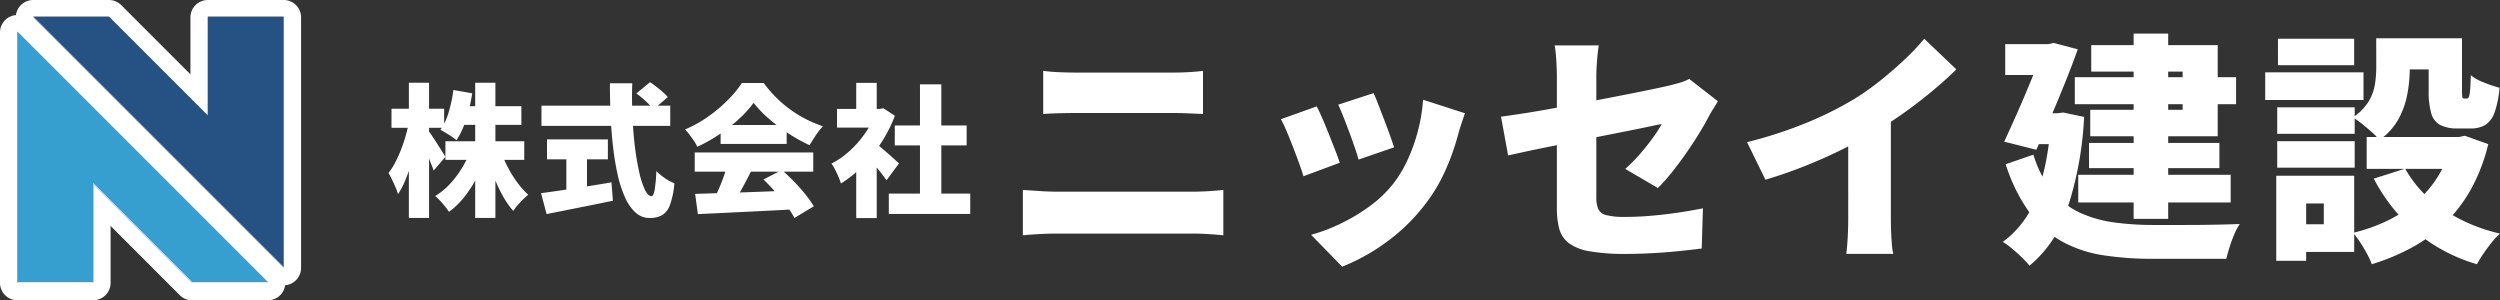
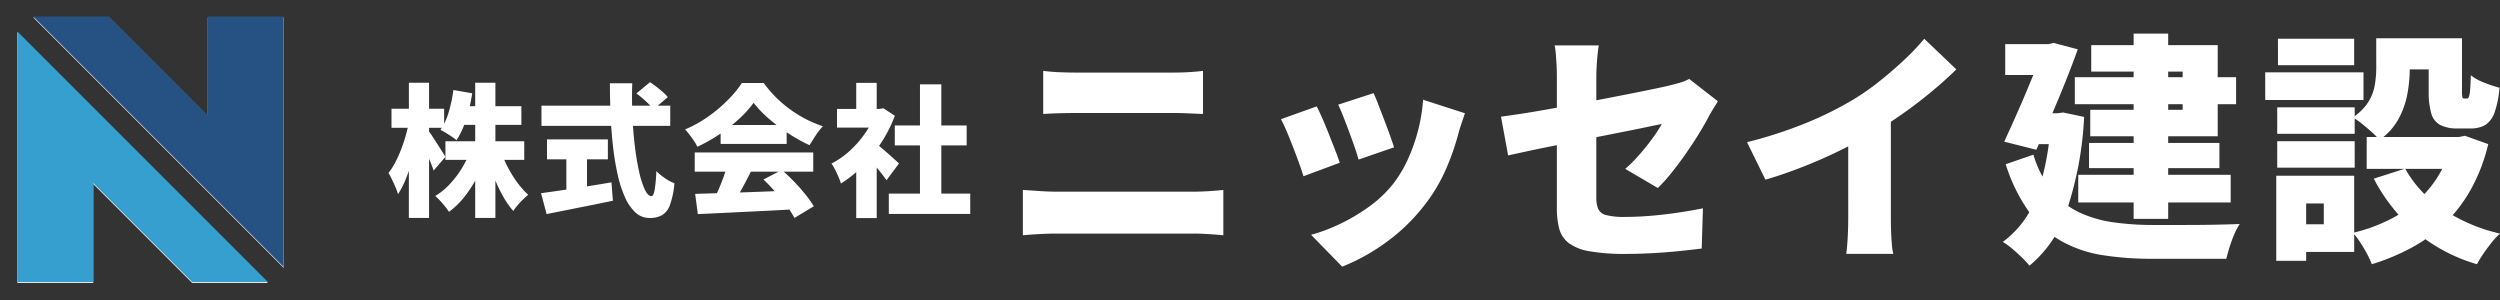
<svg xmlns="http://www.w3.org/2000/svg" width="316.246" height="37.983" viewBox="0 0 316.246 37.983">
  <rect x="0" y="0" width="316.246" height="37.983" fill="#333333" stroke="none" />
  <g id="グループ_1789" data-name="グループ 1789" transform="translate(-2743.65 -849.481)">
    <g id="グループ_1787" data-name="グループ 1787" transform="translate(2 47.732)">
      <g id="グループ_1785" data-name="グループ 1785" transform="translate(0 45.088)">
        <path id="パス_546" data-name="パス 546" d="M5.115-21.545q.9.124,2.03.171t1.938.046H21.669q.992,0,1.984-.062t1.674-.155v5.456l-1.751-.077q-1.069-.047-1.906-.046H9.114q-.93,0-2.046.031t-1.953.093ZM2.542-6.479q.992.062,2.139.14t2.108.077h17.36q.837,0,1.86-.062T27.9-6.479V-.744Q27-.837,25.931-.9T24.149-.961H6.789q-.961,0-2.139.062T2.542-.744ZM46.9-18.724q.248.5.6,1.426t.759,1.969q.4,1.039.729,1.969t.512,1.488l-4.495,1.55q-.155-.589-.465-1.488t-.682-1.906q-.372-1.007-.744-1.953t-.682-1.6Zm11.563,2.542q-.31.9-.512,1.519T57.6-13.485A30.239,30.239,0,0,1,56-8.974a20.855,20.855,0,0,1-2.558,4.293A23.726,23.726,0,0,1,48.5.139a25.141,25.141,0,0,1-5.564,3.084L39-.806a21.416,21.416,0,0,0,3.565-1.333A23.411,23.411,0,0,0,46.3-4.34a15.125,15.125,0,0,0,3.084-2.914,15.375,15.375,0,0,0,1.829-3.038A21.789,21.789,0,0,0,52.529-14a20.767,20.767,0,0,0,.636-3.891ZM39.711-17.05q.341.651.744,1.581t.806,1.953l.775,1.969q.372.945.589,1.627L38.037-8.215q-.186-.62-.542-1.612T36.719-11.9q-.418-1.085-.821-2.03t-.713-1.5ZM70.091-4.216V-20.8q0-.558-.031-1.3t-.093-1.472a11.076,11.076,0,0,0-.155-1.194h5.58q-.124.713-.217,1.906T75.082-20.8V-5.549a3.838,3.838,0,0,0,.232,1.457,1.452,1.452,0,0,0,1.007.79,8.98,8.98,0,0,0,2.387.233q1.55,0,3.24-.14T85.343-3.6q1.7-.248,3.224-.558L88.412.93q-1.209.155-2.868.325t-3.41.263q-1.752.093-3.271.093A25.431,25.431,0,0,1,74.2,1.271,6.033,6.033,0,0,1,71.563.217,3.4,3.4,0,0,1,70.385-1.6,10.225,10.225,0,0,1,70.091-4.216ZM90.458-17.7q-.217.372-.558.915t-.589,1.007q-.5.961-1.271,2.217t-1.674,2.542q-.9,1.287-1.813,2.418a20.363,20.363,0,0,1-1.689,1.876L78.74-9.145a18.782,18.782,0,0,0,1.86-1.876q.9-1.038,1.628-2.046a16.534,16.534,0,0,0,1.132-1.752q-.527.093-1.612.325t-2.573.527l-3.208.635q-1.721.341-3.472.7t-3.379.682q-1.627.326-2.976.62t-2.216.481l-.9-4.9q.93-.124,2.372-.341t3.193-.527q1.751-.31,3.658-.666T76.012-18q1.86-.357,3.5-.682t2.9-.589q1.255-.264,1.907-.418.744-.186,1.38-.372a5.391,5.391,0,0,0,1.132-.465Zm3.689,5.177a55.577,55.577,0,0,0,7.6-2.48,44.341,44.341,0,0,0,5.952-2.976,31.643,31.643,0,0,0,3.255-2.294q1.674-1.333,3.162-2.743a28.337,28.337,0,0,0,2.449-2.588l4.061,3.875q-1.457,1.426-3.24,2.9t-3.689,2.806q-1.907,1.333-3.735,2.418-1.8,1.023-4,2.108t-4.634,2.046q-2.434.961-4.852,1.674Zm12.8-3.038,5.394-1.178V-2.883q0,.744.031,1.628T112.468.4a6.509,6.509,0,0,0,.186,1.209H106.7q.062-.434.124-1.209t.093-1.658q.031-.883.031-1.628Z" transform="translate(2868.5 787.169)" fill="#fff" />
        <path id="パス_547" data-name="パス 547" d="M9.672-20.739h20.4v3.41H9.672Zm1.8,8.308H27.962v3.193H11.47ZM10.106-8.4H29.388v3.5H10.106Zm7.006-17.856h4.371V-2.821H17.112ZM11.749-24.8h16v11.532H11.625v-3.348H23.312v-4.836H11.749ZM.868-24.924H7.316v3.906H.868Zm4.9,0h.558l.651-.155,3.069.806q-.682,1.922-1.566,4.123t-1.829,4.4Q5.7-13.547,4.8-11.563L.744-12.586q.682-1.488,1.41-3.116t1.411-3.255q.682-1.627,1.255-3.053t.946-2.48ZM4.185-16.182H8.4v3.906H4.185Zm2.449,0h.837l.744-.093,2.635.558A43.811,43.811,0,0,1,8.649-3.89,15.106,15.106,0,0,1,3.937,3.1a11.123,11.123,0,0,0-.961-1.039q-.62-.6-1.271-1.147A7.965,7.965,0,0,0,.558.093,12.153,12.153,0,0,0,4.852-5.735a33.184,33.184,0,0,0,1.782-9.672Zm-2.2,5.239A13.471,13.471,0,0,0,6.866-6.262,10.022,10.022,0,0,0,10.323-3.6a15.226,15.226,0,0,0,4.293,1.224,36.149,36.149,0,0,0,4.976.326h4.045q1.255,0,2.542-.016t2.433-.046q1.147-.031,1.922-.062a7.642,7.642,0,0,0-.682,1.287,16.975,16.975,0,0,0-.6,1.627q-.263.837-.418,1.488H19.468a39.828,39.828,0,0,1-6.215-.449A15.838,15.838,0,0,1,8.091.062,12.942,12.942,0,0,1,3.984-3.565,21.452,21.452,0,0,1,.93-9.734ZM47.8-25.668h4.247v3.782a18.445,18.445,0,0,1-.295,3.193,10.682,10.682,0,0,1-1.116,3.208A7.849,7.849,0,0,1,48.205-12.8a7.9,7.9,0,0,0-.945-.977q-.636-.573-1.3-1.1a7.987,7.987,0,0,0-1.132-.775,6.556,6.556,0,0,0,2-2,6.05,6.05,0,0,0,.806-2.185,14.173,14.173,0,0,0,.171-2.139Zm6.634,0h4.216v6.6a4.482,4.482,0,0,0,.047.853.216.216,0,0,0,.232.17h.341q.155,0,.248-.2a3.121,3.121,0,0,0,.155-.837q.062-.635.093-1.906a6.145,6.145,0,0,0,1.689.93,17.064,17.064,0,0,0,1.938.651,12.181,12.181,0,0,1-.62,3.115,3.057,3.057,0,0,1-1.162,1.581,3.525,3.525,0,0,1-1.876.45H58.094a4.675,4.675,0,0,1-2.2-.434,2.389,2.389,0,0,1-1.132-1.472A9.838,9.838,0,0,1,54.436-19ZM51.46-9.176a14.729,14.729,0,0,0,4.7,5.069,21.359,21.359,0,0,0,7.3,3.146A8.872,8.872,0,0,0,62.4.17q-.558.7-1.054,1.426a13.834,13.834,0,0,0-.806,1.317,21.12,21.12,0,0,1-7.75-4.123,22.567,22.567,0,0,1-5.3-6.7Zm5.952-4h.837l.775-.155,2.945,1.054a22.6,22.6,0,0,1-2.124,5.6A18.84,18.84,0,0,1,56.637-2.4,19.009,19.009,0,0,1,52.421.744a27.221,27.221,0,0,1-5.177,2.17,10.419,10.419,0,0,0-.62-1.333q-.4-.744-.868-1.457a8.7,8.7,0,0,0-.9-1.178,21.336,21.336,0,0,0,4.51-1.612A16.433,16.433,0,0,0,53.041-5.13a13.9,13.9,0,0,0,2.713-3.3,15.248,15.248,0,0,0,1.659-4.092Zm-10.819,0H59.179v4.03H46.593Zm2.883-12.493h7.285v3.937H49.476Zm-14.2,8.742h9.8v3.348h-9.8Zm.093-8.68h9.641v3.348H35.371Zm-.093,12.958h9.8V-9.3h-9.8Zm-1.519-8.711H46.19v3.5H33.759ZM37.324-8.277h7.688V1.364H37.324v-3.5h3.844V-4.774H37.324Zm-2.17,0h3.782V2.48H35.154Z" transform="translate(2994.439 787.169)" fill="#fff" />
      </g>
      <path id="パス_545" data-name="パス 545" d="M7.434-7.992h9.972v2.358H7.434ZM9.342-12.42h7.7v2.358h-7.7ZM11.2-15.39h2.556V1.71H11.2Zm-.63,8.658,2.016.594a18.894,18.894,0,0,1-1.188,2.772A15.514,15.514,0,0,1,9.819-.936,9.992,9.992,0,0,1,7.884.936a8.123,8.123,0,0,0-.5-.684q-.306-.378-.63-.729a5.987,5.987,0,0,0-.612-.585A8.573,8.573,0,0,0,7.974-2.556a12.331,12.331,0,0,0,1.512-1.98A12.4,12.4,0,0,0,10.566-6.732Zm3.924.09a13.932,13.932,0,0,0,.873,2.016,14.363,14.363,0,0,0,1.188,1.89A10.244,10.244,0,0,0,17.91-1.224q-.288.234-.648.585T16.569.1a6.259,6.259,0,0,0-.549.729,10.639,10.639,0,0,1-1.341-1.935,20.31,20.31,0,0,1-1.125-2.412A26.621,26.621,0,0,1,12.69-6.1Zm-6.048-7.83,2.376.414a20.6,20.6,0,0,1-.765,3.285A10.849,10.849,0,0,1,8.838-8.118a5.016,5.016,0,0,0-.594-.45q-.378-.252-.765-.486T6.8-9.432a7.522,7.522,0,0,0,1.053-2.259A17.349,17.349,0,0,0,8.442-14.472ZM.612-12.1h6.66v2.412H.612Zm2.2-3.294H5.364V1.71H2.808ZM2.79-10.242l1.35.558Q3.96-8.55,3.69-7.371t-.612,2.3a20.769,20.769,0,0,1-.756,2.1A10.3,10.3,0,0,1,1.44-1.3a7.515,7.515,0,0,0-.315-.864Q.918-2.646.684-3.132t-.45-.846a8.227,8.227,0,0,0,.828-1.287,15.589,15.589,0,0,0,.729-1.593q.333-.846.585-1.719T2.79-10.242Zm2.466.9a6.2,6.2,0,0,1,.468.639q.306.459.657,1.008t.648,1.017q.3.468.4.666L5.94-4.284q-.144-.432-.369-.99T5.085-6.426q-.261-.594-.513-1.116t-.45-.9Zm26.334-4.7,1.728-1.422q.378.252.81.585t.819.675a5.478,5.478,0,0,1,.621.63l-1.836,1.566a4.2,4.2,0,0,0-.558-.666q-.36-.36-.774-.72T31.59-14.04ZM19.584-12.492h16.29v2.556H19.584Zm.7,4.266h7.7v2.52h-7.7Zm2.448,1.458h2.61V-.846h-2.61Zm-3.2,5.346q1.1-.144,2.565-.36T25.2-2.259q1.638-.261,3.24-.531l.18,2.322q-1.44.306-2.925.6l-2.88.576q-1.395.279-2.583.513Zm8.712-13.9h2.826q-.072,2.052.018,4.1T31.4-7.335a32.792,32.792,0,0,0,.549,3.249,10.606,10.606,0,0,0,.72,2.232q.4.81.828.81.252,0,.4-.765a18.818,18.818,0,0,0,.216-2.4,7.813,7.813,0,0,0,1.089.891,5.222,5.222,0,0,0,1.2.639A10.6,10.6,0,0,1,35.838.063a2.459,2.459,0,0,1-1,1.3,3.171,3.171,0,0,1-1.575.351,2.583,2.583,0,0,1-1.791-.693A5.78,5.78,0,0,1,30.15-.9a14.715,14.715,0,0,1-.927-2.862A33.193,33.193,0,0,1,28.638-7.3q-.216-1.9-.306-3.942T28.242-15.318ZM39.024-1.332q1.638-.054,3.753-.117T47.2-1.6q2.313-.09,4.545-.18L51.66.612Q49.5.738,47.277.846l-4.248.207q-2.025.1-3.663.171ZM38.97-6.57H53.964v2.43H38.97Zm3.276-3.474H50.6V-7.65H42.246Zm.828,5.076,3.006.81q-.414.828-.864,1.665T44.343-.918Q43.92-.18,43.542.4L41.256-.36q.342-.648.693-1.44T42.6-3.42Q42.894-4.248,43.074-4.968Zm4.59,1.818,2.322-1.206q.792.684,1.566,1.485T52.974-1.26A14.224,14.224,0,0,1,54.036.234L51.588,1.71a11.886,11.886,0,0,0-1-1.539q-.639-.855-1.4-1.728T47.664-3.15Zm-1.242-9.7A14.089,14.089,0,0,1,44.6-10.836a20.493,20.493,0,0,1-2.466,1.944,20.324,20.324,0,0,1-2.835,1.6,5.029,5.029,0,0,0-.414-.729q-.27-.4-.567-.792t-.567-.675a15.243,15.243,0,0,0,2.943-1.638,18.522,18.522,0,0,0,2.493-2.106,13.521,13.521,0,0,0,1.746-2.124H47.7a14.934,14.934,0,0,0,1.575,1.836,15.229,15.229,0,0,0,1.818,1.539,15.215,15.215,0,0,0,1.989,1.215,15.328,15.328,0,0,0,2.106.882,7.778,7.778,0,0,0-.909,1.152q-.423.648-.783,1.242a20.767,20.767,0,0,1-2.682-1.494,22.381,22.381,0,0,1-2.5-1.89A13.632,13.632,0,0,1,46.422-12.852Zm17.1,11.484h10.3V1.206h-10.3Zm.756-8.622h9.09v2.52h-9.09Zm3.186-5.2h2.7V-.126h-2.7ZM56.97-12.078h5.85V-9.72H56.97Zm2.43,6.57,2.592-3.1V1.728H59.4Zm0-9.864h2.592V-11H59.4Zm2.3,7.524a7.535,7.535,0,0,1,.693.531q.441.369.936.8t.9.8l.585.531L63.234-3.06q-.27-.378-.639-.855t-.783-.972Q61.4-5.382,61-5.823t-.7-.765Zm.18-4.23h.5l.45-.09,1.458.954a17.664,17.664,0,0,1-1.755,3.456,18.672,18.672,0,0,1-2.376,2.952,14.359,14.359,0,0,1-2.691,2.16A7.807,7.807,0,0,0,57.15-3.5q-.216-.5-.45-.954a4.458,4.458,0,0,0-.432-.711,10.48,10.48,0,0,0,2.349-1.647,13.127,13.127,0,0,0,1.962-2.268,10.79,10.79,0,0,0,1.305-2.547Z" transform="translate(2790.561 827.607)" fill="#fff" />
    </g>
    <g id="グループ_1788" data-name="グループ 1788" transform="translate(-4989.35 1130.481)">
      <path id="パス_245" data-name="パス 245" d="M0,33.587H9.595V21.075L22.1,33.584l9.586,0L0,1.9ZM24.09,0V12.512L11.581,0,2,0l31.69,31.69V0Z" transform="translate(7735.198 -278.802)" fill="#fff" />
-       <path id="パス_245_-_アウトライン" data-name="パス 245 - アウトライン" d="M13.888,15.785-17.8-15.9v31.69h9.595V3.273L4.3,15.782l9.586,0m1.995-1.9V-17.8H6.289V-5.289L-6.22-17.8l-9.586,0,31.69,31.69m-1.995,4.1h0l-9.586,0a2.2,2.2,0,0,1-1.554-.644L-6.009,8.58v7.2a2.2,2.2,0,0,1-2.2,2.2H-17.8a2.2,2.2,0,0,1-2.2-2.2V-15.9a2.2,2.2,0,0,1,1.357-2.031,2.2,2.2,0,0,1,.658-.16,2.2,2.2,0,0,1,.148-.548A2.2,2.2,0,0,1-15.806-20l9.586,0a2.2,2.2,0,0,1,1.554.644L4.09-10.6V-17.8a2.2,2.2,0,0,1,2.2-2.2h9.595a2.2,2.2,0,0,1,2.2,2.2v31.69a2.2,2.2,0,0,1-2.015,2.191,2.2,2.2,0,0,1-2.179,1.9Z" transform="translate(7753 -261)" fill="#fff" />
      <g id="グループ_252" data-name="グループ 252" transform="translate(7735.198 -278.912)">
        <path id="パス_242" data-name="パス 242" d="M40.246,0V12.512L27.737,0,18.151,0l31.69,31.69V0Z" transform="translate(-16.156 0)" fill="#265183" />
        <path id="パス_243" data-name="パス 243" d="M0,48.948H9.595V36.436L22.1,48.945l9.586,0L0,17.258Z" transform="translate(0 -15.361)" fill="#379ed0" />
      </g>
    </g>
  </g>
</svg>